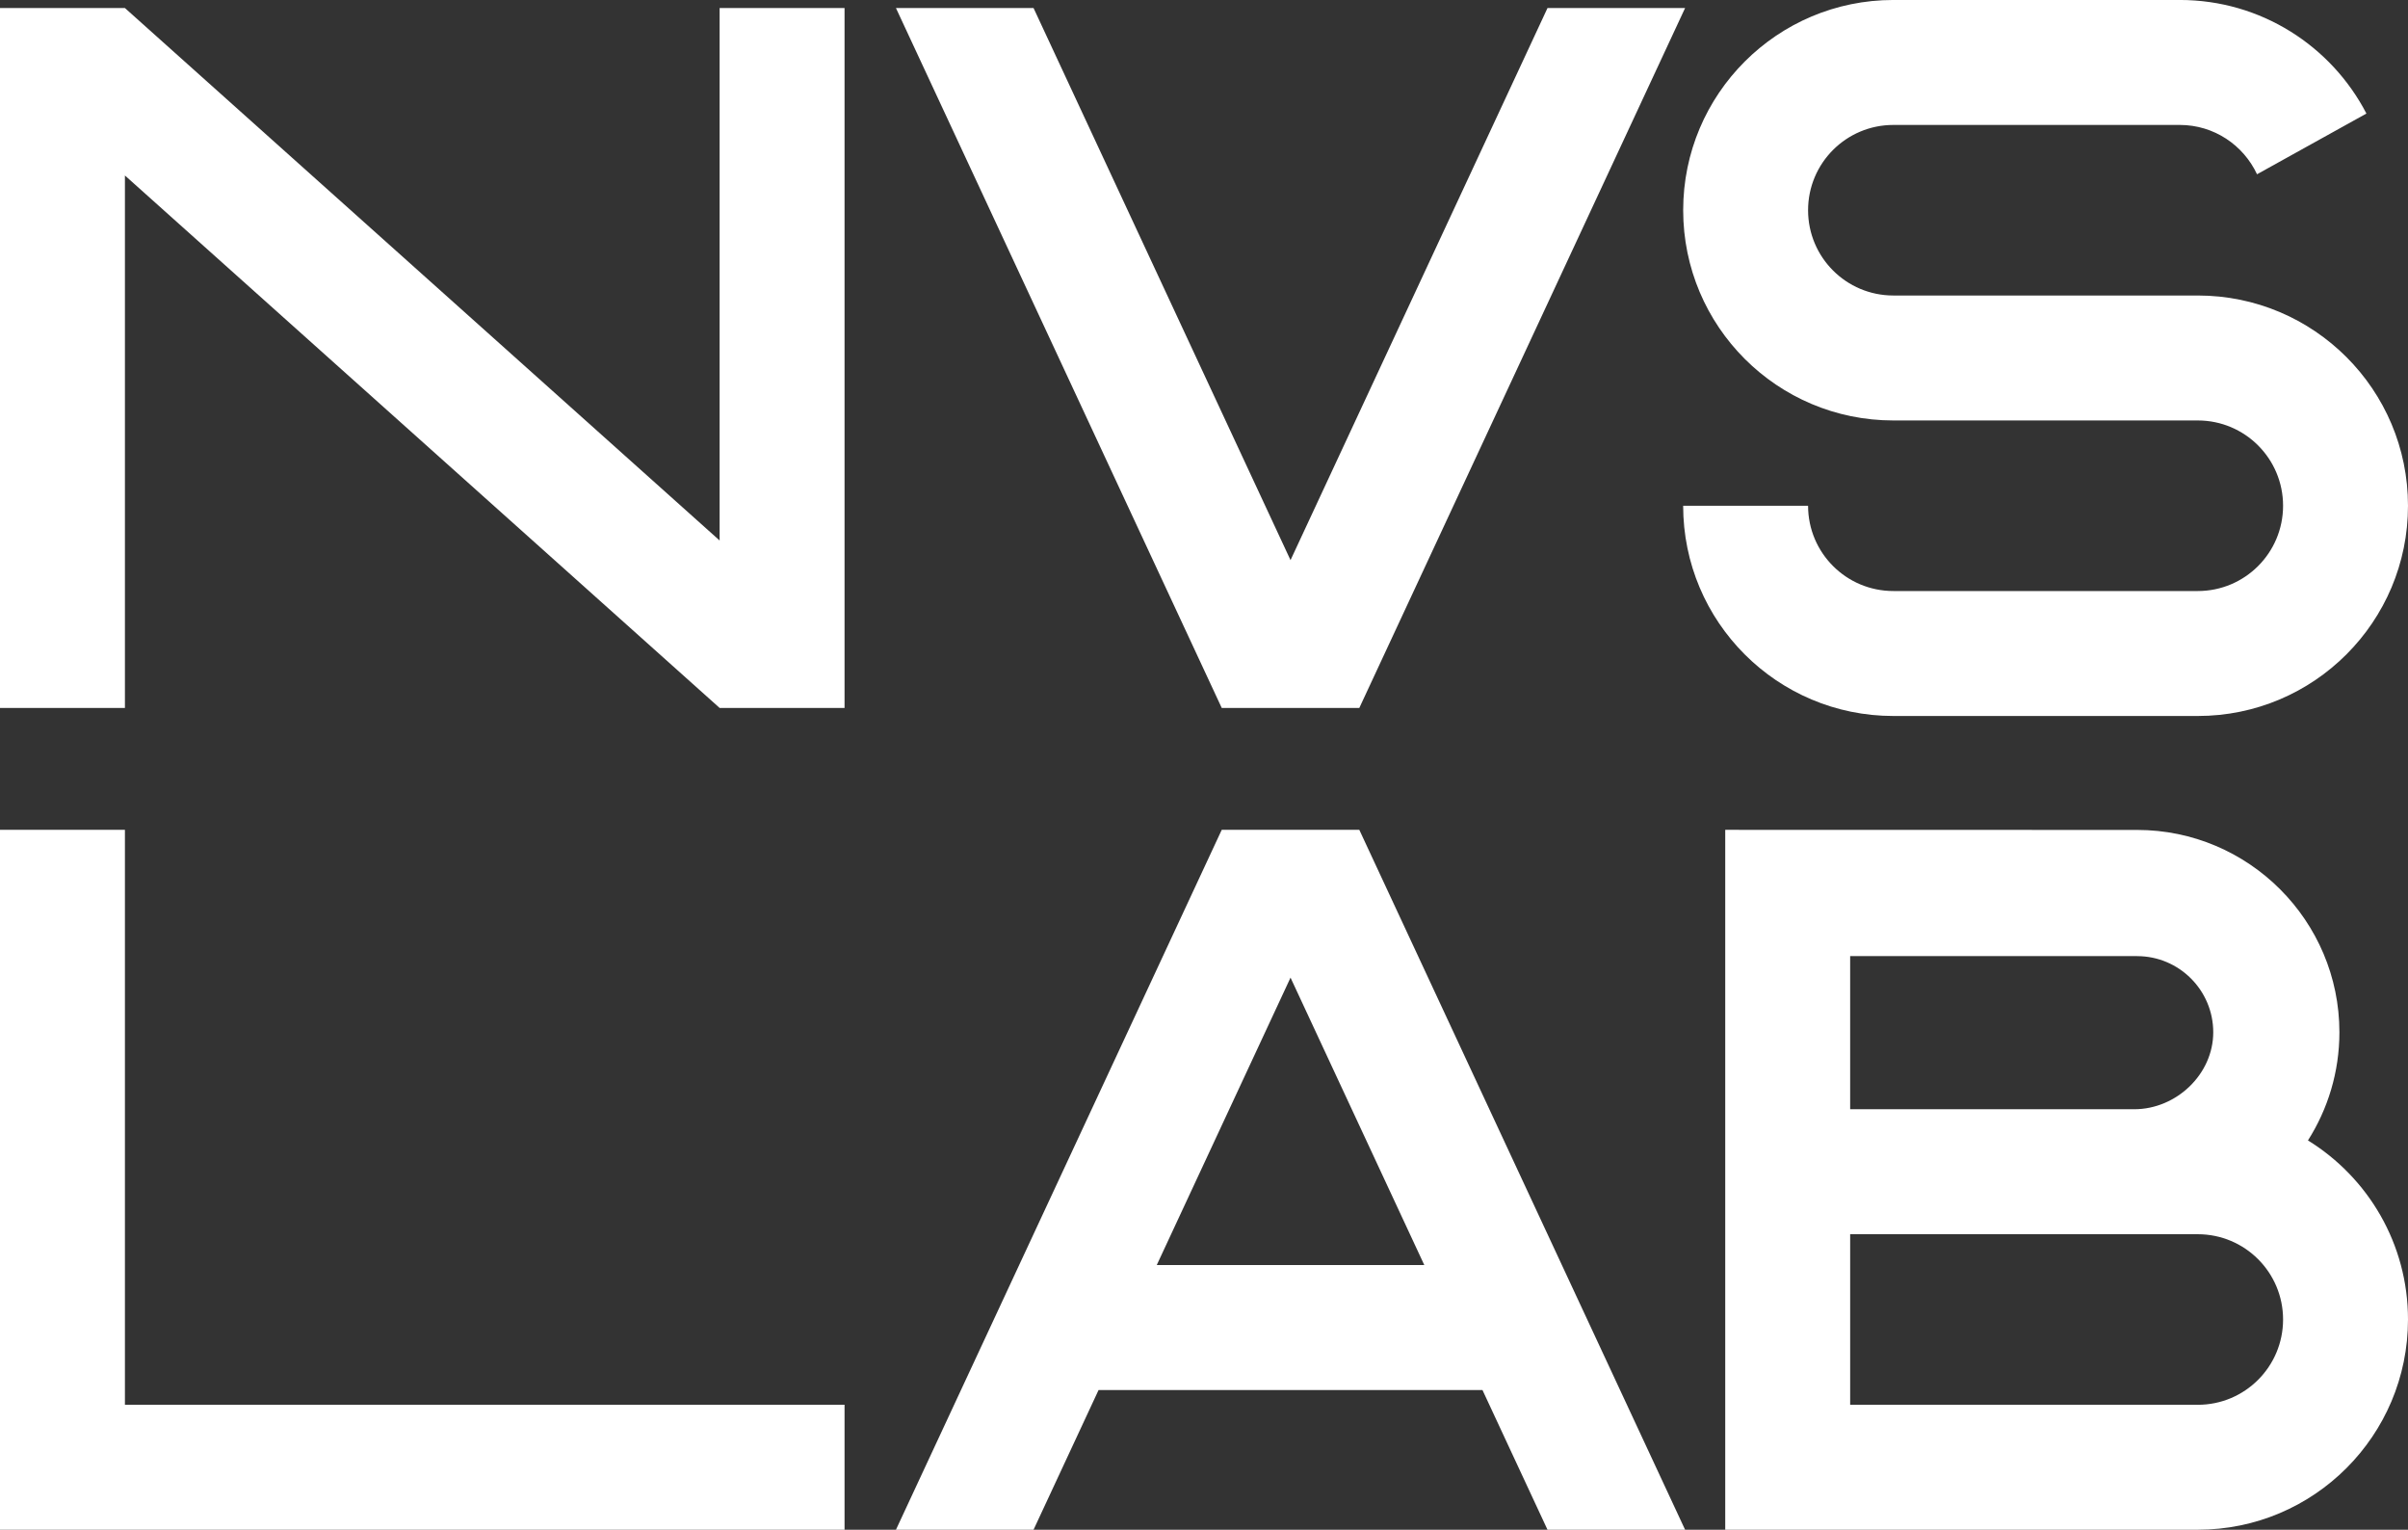
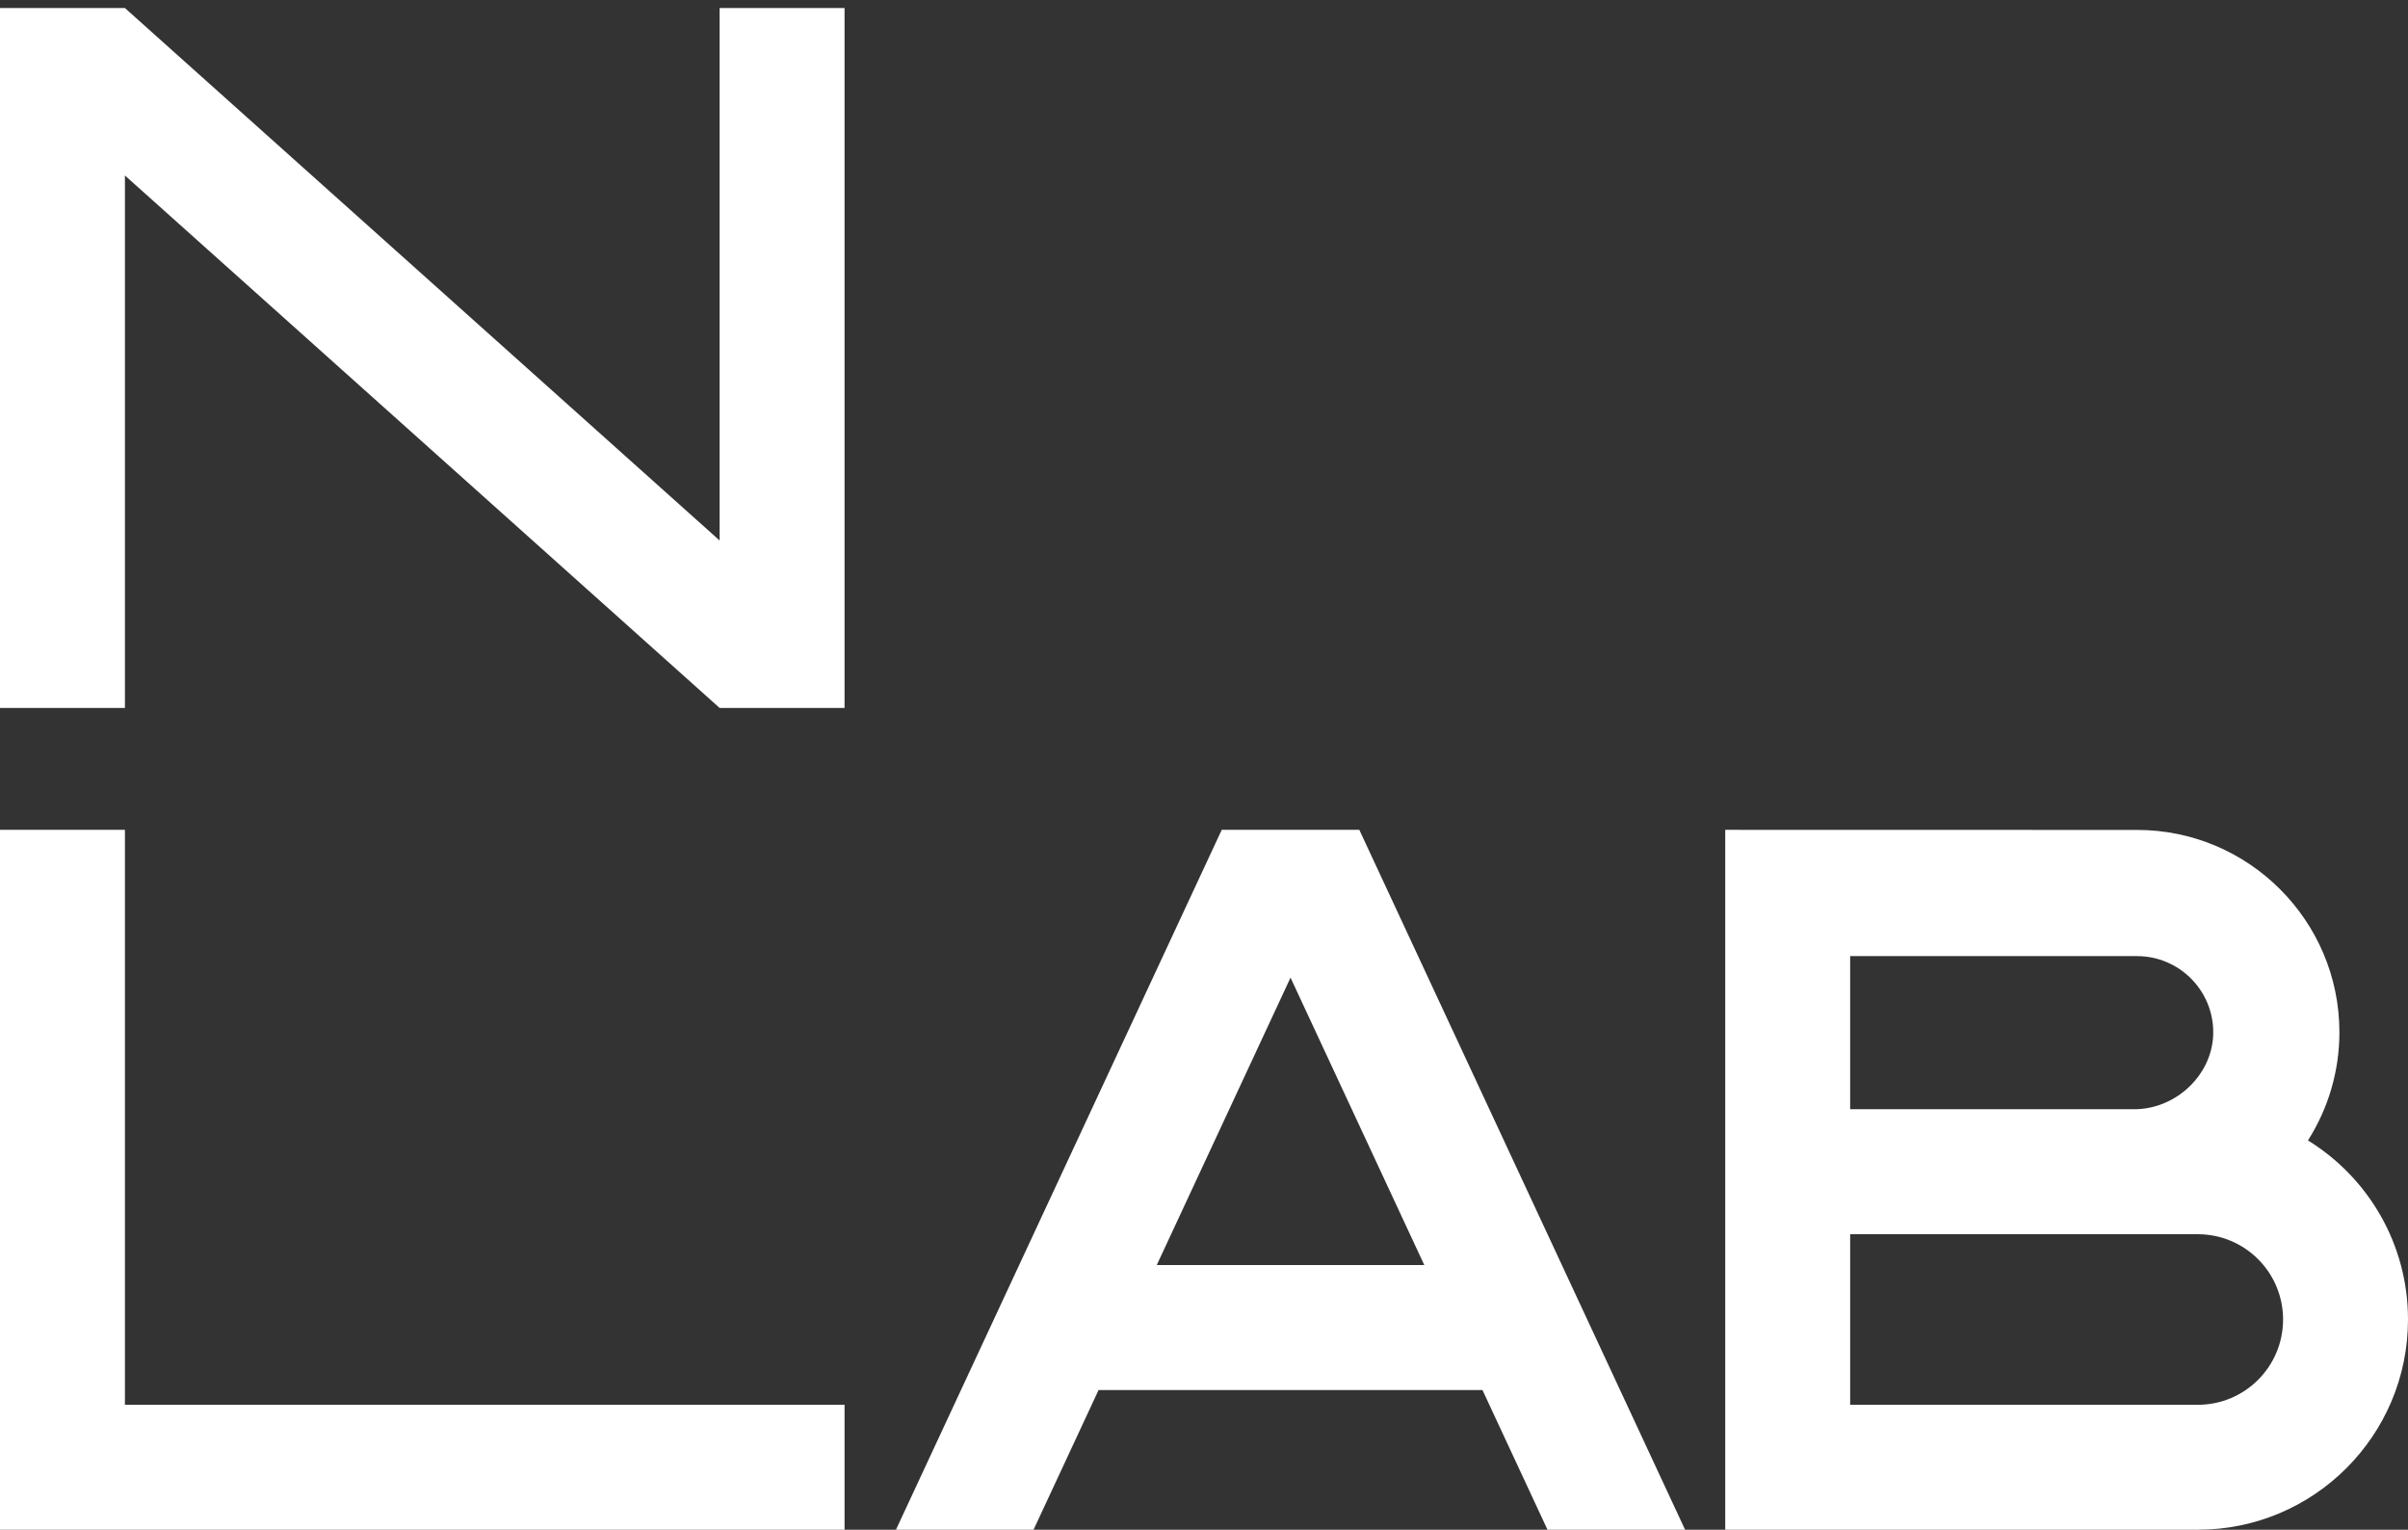
<svg xmlns="http://www.w3.org/2000/svg" id="Camada_2" data-name="Camada 2" viewBox="0 0 1047.26 665.1">
  <rect x="0" y="0" width="1047.26" height="665.1" fill="#333333" stroke="none" />
  <defs>
    <style>
      .cls-1 {
        fill: #fff;
        stroke-width: 0px;
      }
    </style>
  </defs>
  <g id="Camada_1-2" data-name="Camada 1">
    <g>
      <path class="cls-1" d="M531.34,360.8l-141.68,304.3h59.84l28.28-60.74h166.96l28.28,60.74h59.84l-141.68-304.3h-59.84ZM503.08,550.03l58.18-124.97,58.18,124.97h-116.37Z" />
      <polygon class="cls-1" points="312.97 3.5 312.97 235 54.33 3.5 54.33 3.5 0 3.5 0 307.8 54.33 307.8 54.33 76.3 312.97 307.8 312.97 307.8 312.97 307.8 312.98 307.8 312.98 307.8 367.3 307.8 367.3 3.5 367.3 3.5 312.97 3.5 312.97 3.5" />
-       <polygon class="cls-1" points="591.18 307.8 732.86 3.5 673.02 3.5 561.26 243.54 449.5 3.5 389.66 3.5 531.34 307.8 591.18 307.8" />
-       <path class="cls-1" d="M823.43,182.81h132.42c20.48,0,37.08,16.6,37.08,37.08s-16.6,37.08-37.08,37.08h-132.42c-20.48,0-37.08-16.6-37.08-37.08h-54.33c0,50.48,40.92,91.41,91.41,91.41h132.42c50.48,0,91.41-40.92,91.41-91.41s-40.92-91.41-91.41-91.41h-132.42c-20.48,0-37.08-16.6-37.08-37.08s16.6-37.08,37.08-37.08h124.58c14.88,0,27.68,8.79,33.59,21.45l47.58-26.4c-15.22-29.33-45.84-49.38-81.16-49.38h-124.58c-50.48,0-91.41,40.92-91.41,91.41s40.92,91.41,91.41,91.41Z" />
      <path class="cls-1" d="M1003.75,495.84c8.65-13.61,13.68-29.73,13.68-47.02,0-48.51-39.47-87.98-87.98-87.98l-179.13-.04v304.3h54.33s151.2,0,151.2,0c50.48,0,91.41-40.92,91.41-91.41,0-32.92-17.41-61.76-43.51-77.85ZM929.45,415.71c18.26,0,33.11,14.85,33.11,33.11s-16.09,33.46-34.35,33.46h-123.56v-66.58h124.8ZM955.85,610.77h-151.2v-74.15h151.2c20.48,0,37.08,16.6,37.08,37.08s-16.6,37.08-37.08,37.08Z" />
      <polygon class="cls-1" points="54.33 610.77 54.33 360.8 0 360.8 0 665.1 362.85 665.1 367.3 665.1 367.3 610.77 362.85 610.77 54.33 610.77" />
    </g>
  </g>
</svg>